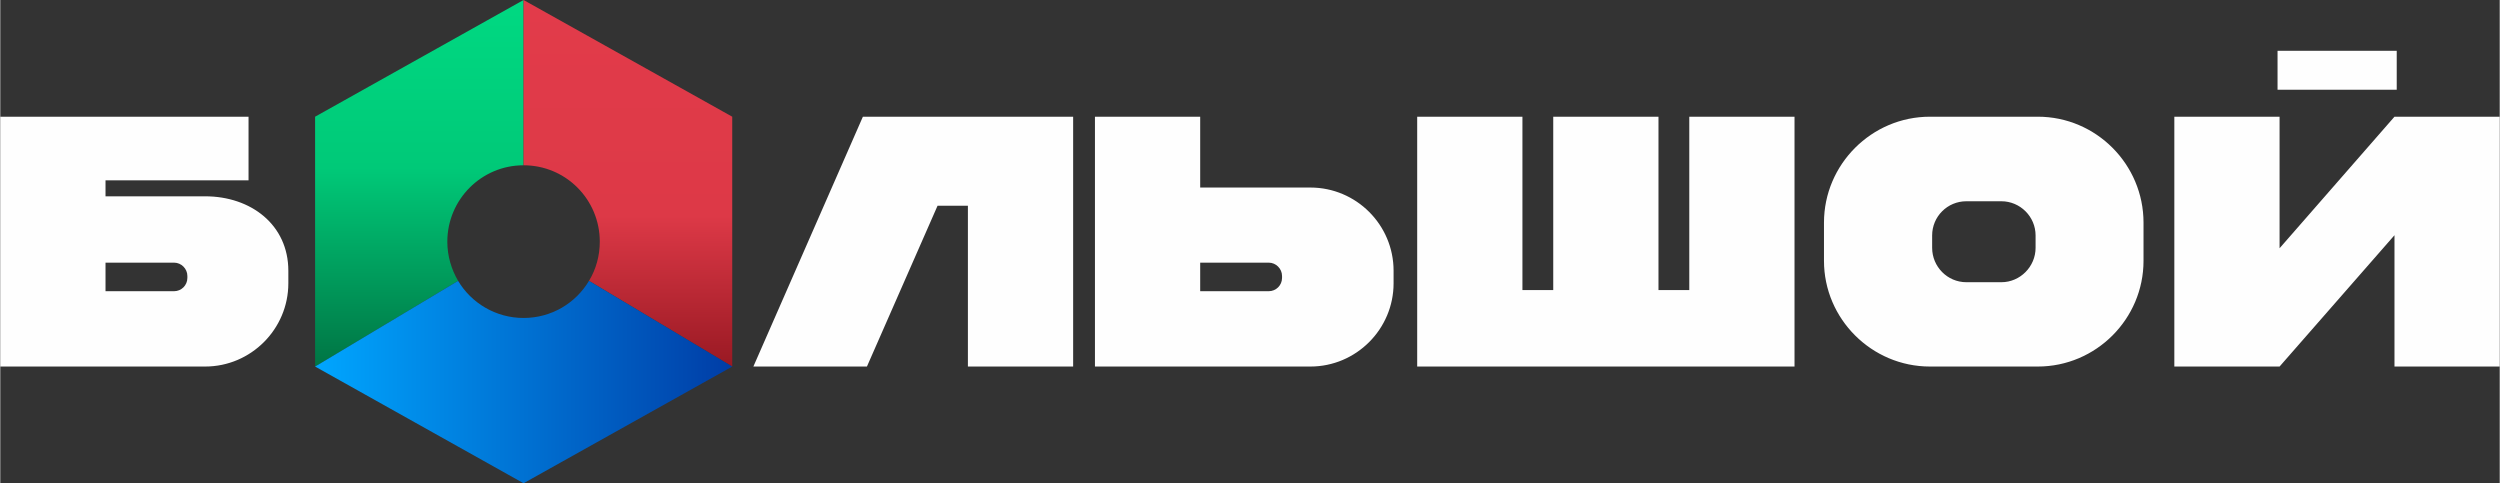
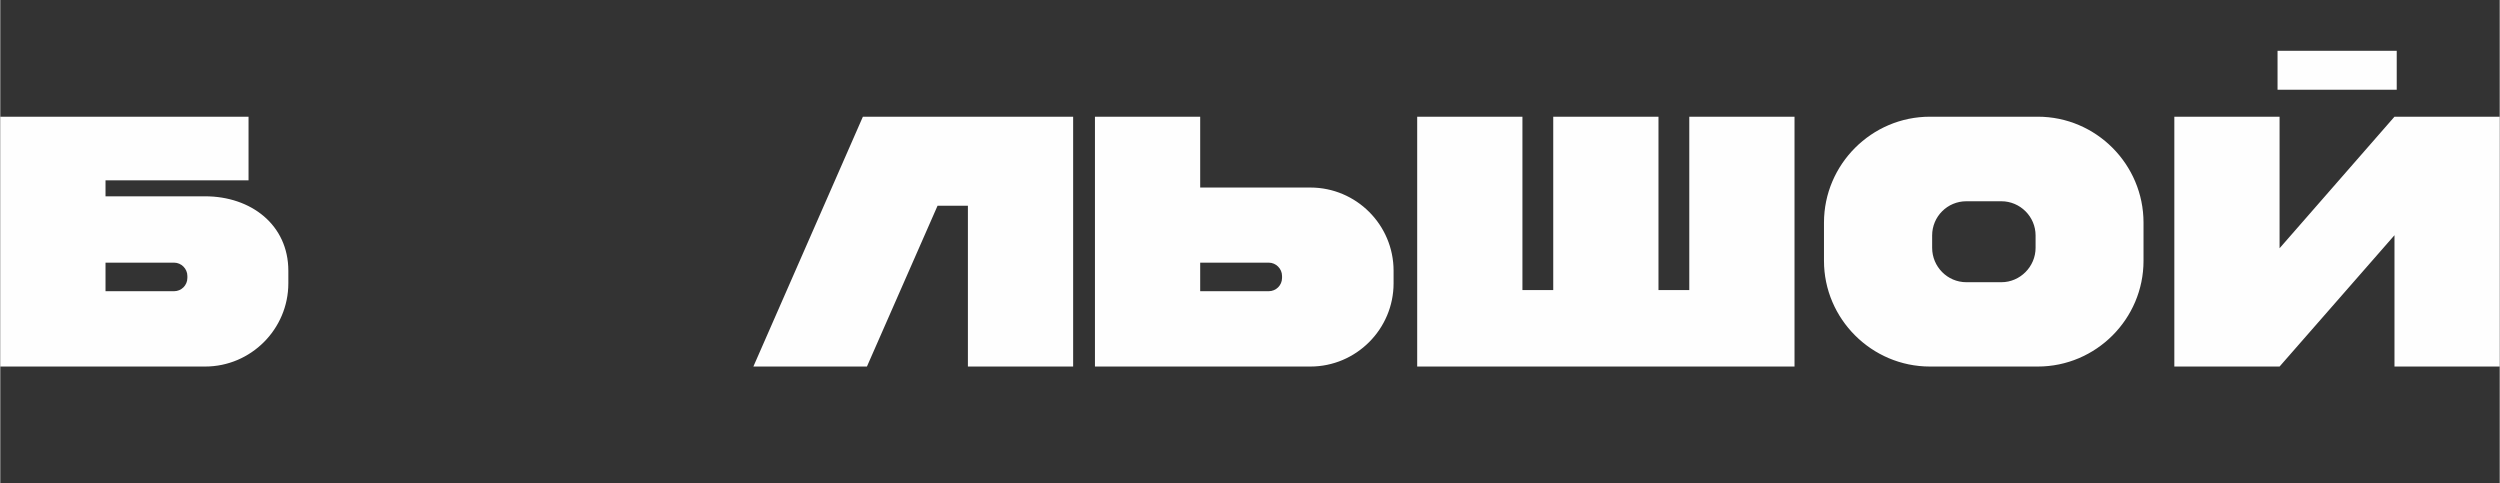
<svg xmlns="http://www.w3.org/2000/svg" xml:space="preserve" width="388px" height="75px" version="1.1" style="shape-rendering:geometricPrecision; text-rendering:geometricPrecision; image-rendering:optimizeQuality; fill-rule:evenodd; clip-rule:evenodd" viewBox="0 0 111.15 21.49">
  <rect x="0" y="0" width="111.15" height="21.49" fill="#333333" stroke="none" />
  <defs>
    <style type="text/css"> .fil0 {fill:#FEFEFE} .fil1 {fill:url(#id0)} .fil2 {fill:url(#id1)} .fil3 {fill:url(#id2)} </style>
    <linearGradient id="id0" gradientUnits="userSpaceOnUse" x1="18.63" y1="16.3" x2="18.63" y2="0">
      <stop offset="0" style="stop-opacity:1; stop-color:#007544" />
      <stop offset="0.541" style="stop-opacity:1; stop-color:#00C978" />
      <stop offset="1" style="stop-opacity:1; stop-color:#00D982" />
    </linearGradient>
    <linearGradient id="id1" gradientUnits="userSpaceOnUse" x1="27.91" y1="16.3" x2="27.91" y2="0">
      <stop offset="0" style="stop-opacity:1; stop-color:#991923" />
      <stop offset="0.412" style="stop-opacity:1; stop-color:#DD3947" />
      <stop offset="1" style="stop-opacity:1; stop-color:#E23B4A" />
    </linearGradient>
    <linearGradient id="id2" gradientUnits="userSpaceOnUse" x1="32.55" y1="16.12" x2="14" y2="16.12">
      <stop offset="0" style="stop-opacity:1; stop-color:#003DA6" />
      <stop offset="1" style="stop-opacity:1; stop-color:#00A6FF" />
    </linearGradient>
  </defs>
  <g id="Слой_x0020_1">
    <path class="fil0" d="M0 5.19l11.04 0 0 2.83 -6.36 0 0 0.71 4.43 0c2.04,0 3.7,1.27 3.7,3.31l0 0.56c0,2.03 -1.66,3.7 -3.7,3.7l-4.43 0 -4.68 0 0 -11.11zm101.27 -2.93l5.3 0 0 1.73 -5.3 0 0 -1.73zm0.09 2.93l-4.68 0 0 11.11 4.68 0 5.11 -5.84 0 5.84 4.68 0 0 -11.11 -4.68 0 -5.11 5.85 0 -5.85zm-15.55 0l4.8 0c2.59,0 4.7,2.12 4.7,4.71l0 1.7c0,2.58 -2.11,4.7 -4.7,4.7l-4.8 0c-2.59,0 -4.71,-2.12 -4.71,-4.7l0 -1.7c0,-2.59 2.12,-4.71 4.71,-4.71zm1.62 3.76l1.56 0c0.83,0 1.52,0.68 1.52,1.52l0 0.55c0,0.84 -0.69,1.53 -1.52,1.53l-1.56 0c-0.84,0 -1.52,-0.69 -1.52,-1.53l0 -0.55c0,-0.84 0.68,-1.52 1.52,-1.52zm-19.74 -3.76l-4.68 0 0 7.71 0 3.4 4.68 0 1.37 0 4.68 0 1.37 0 4.68 0 0 -3.4 0 -7.71 -4.68 0 0 7.71 -1.37 0 0 -7.71 -4.68 0 0 7.71 -1.37 0 0 -7.71zm-14.33 0l-4.68 0 0 11.11 4.68 0 4.9 0c2.04,0 3.7,-1.67 3.7,-3.7l0 -0.56c0,-2.04 -1.66,-3.7 -3.7,-3.7l-4.9 0 0 -3.15zm3.05 6.49l-3.05 0 0 1.27 3.05 0c0.32,0 0.59,-0.26 0.59,-0.59l0 -0.09c0,-0.32 -0.27,-0.59 -0.59,-0.59zm-8.7 -6.49c-3.11,0 -6.23,0 -9.35,0l-4.87 11.11 5.05 0 3.14 -7.15 1.35 0 0 7.15 4.68 0 0 -11.11zm-39.98 6.49l-3.05 0 0 1.27 3.05 0c0.32,0 0.59,-0.26 0.59,-0.59l0 -0.09c0,-0.32 -0.27,-0.59 -0.59,-0.59z" />
-     <path class="fil1" d="M14 5.19l0 11.11 6.36 -3.81c-0.3,-0.51 -0.48,-1.11 -0.48,-1.74 0,-1.88 1.52,-3.4 3.39,-3.4l0 -7.35 -9.27 5.19z" />
-     <path class="fil2" d="M32.55 5.19l0 11.11 -6.37 -3.81c0.31,-0.51 0.48,-1.11 0.48,-1.74 0,-1.88 -1.51,-3.4 -3.39,-3.4l0 -7.35 9.28 5.19z" />
-     <path class="fil3" d="M23.27 21.49l9.28 -5.19 -6.37 -3.81c-0.59,0.99 -1.67,1.65 -2.91,1.65 -1.23,0 -2.32,-0.66 -2.91,-1.65l-6.36 3.81 9.27 5.19z" />
  </g>
</svg>